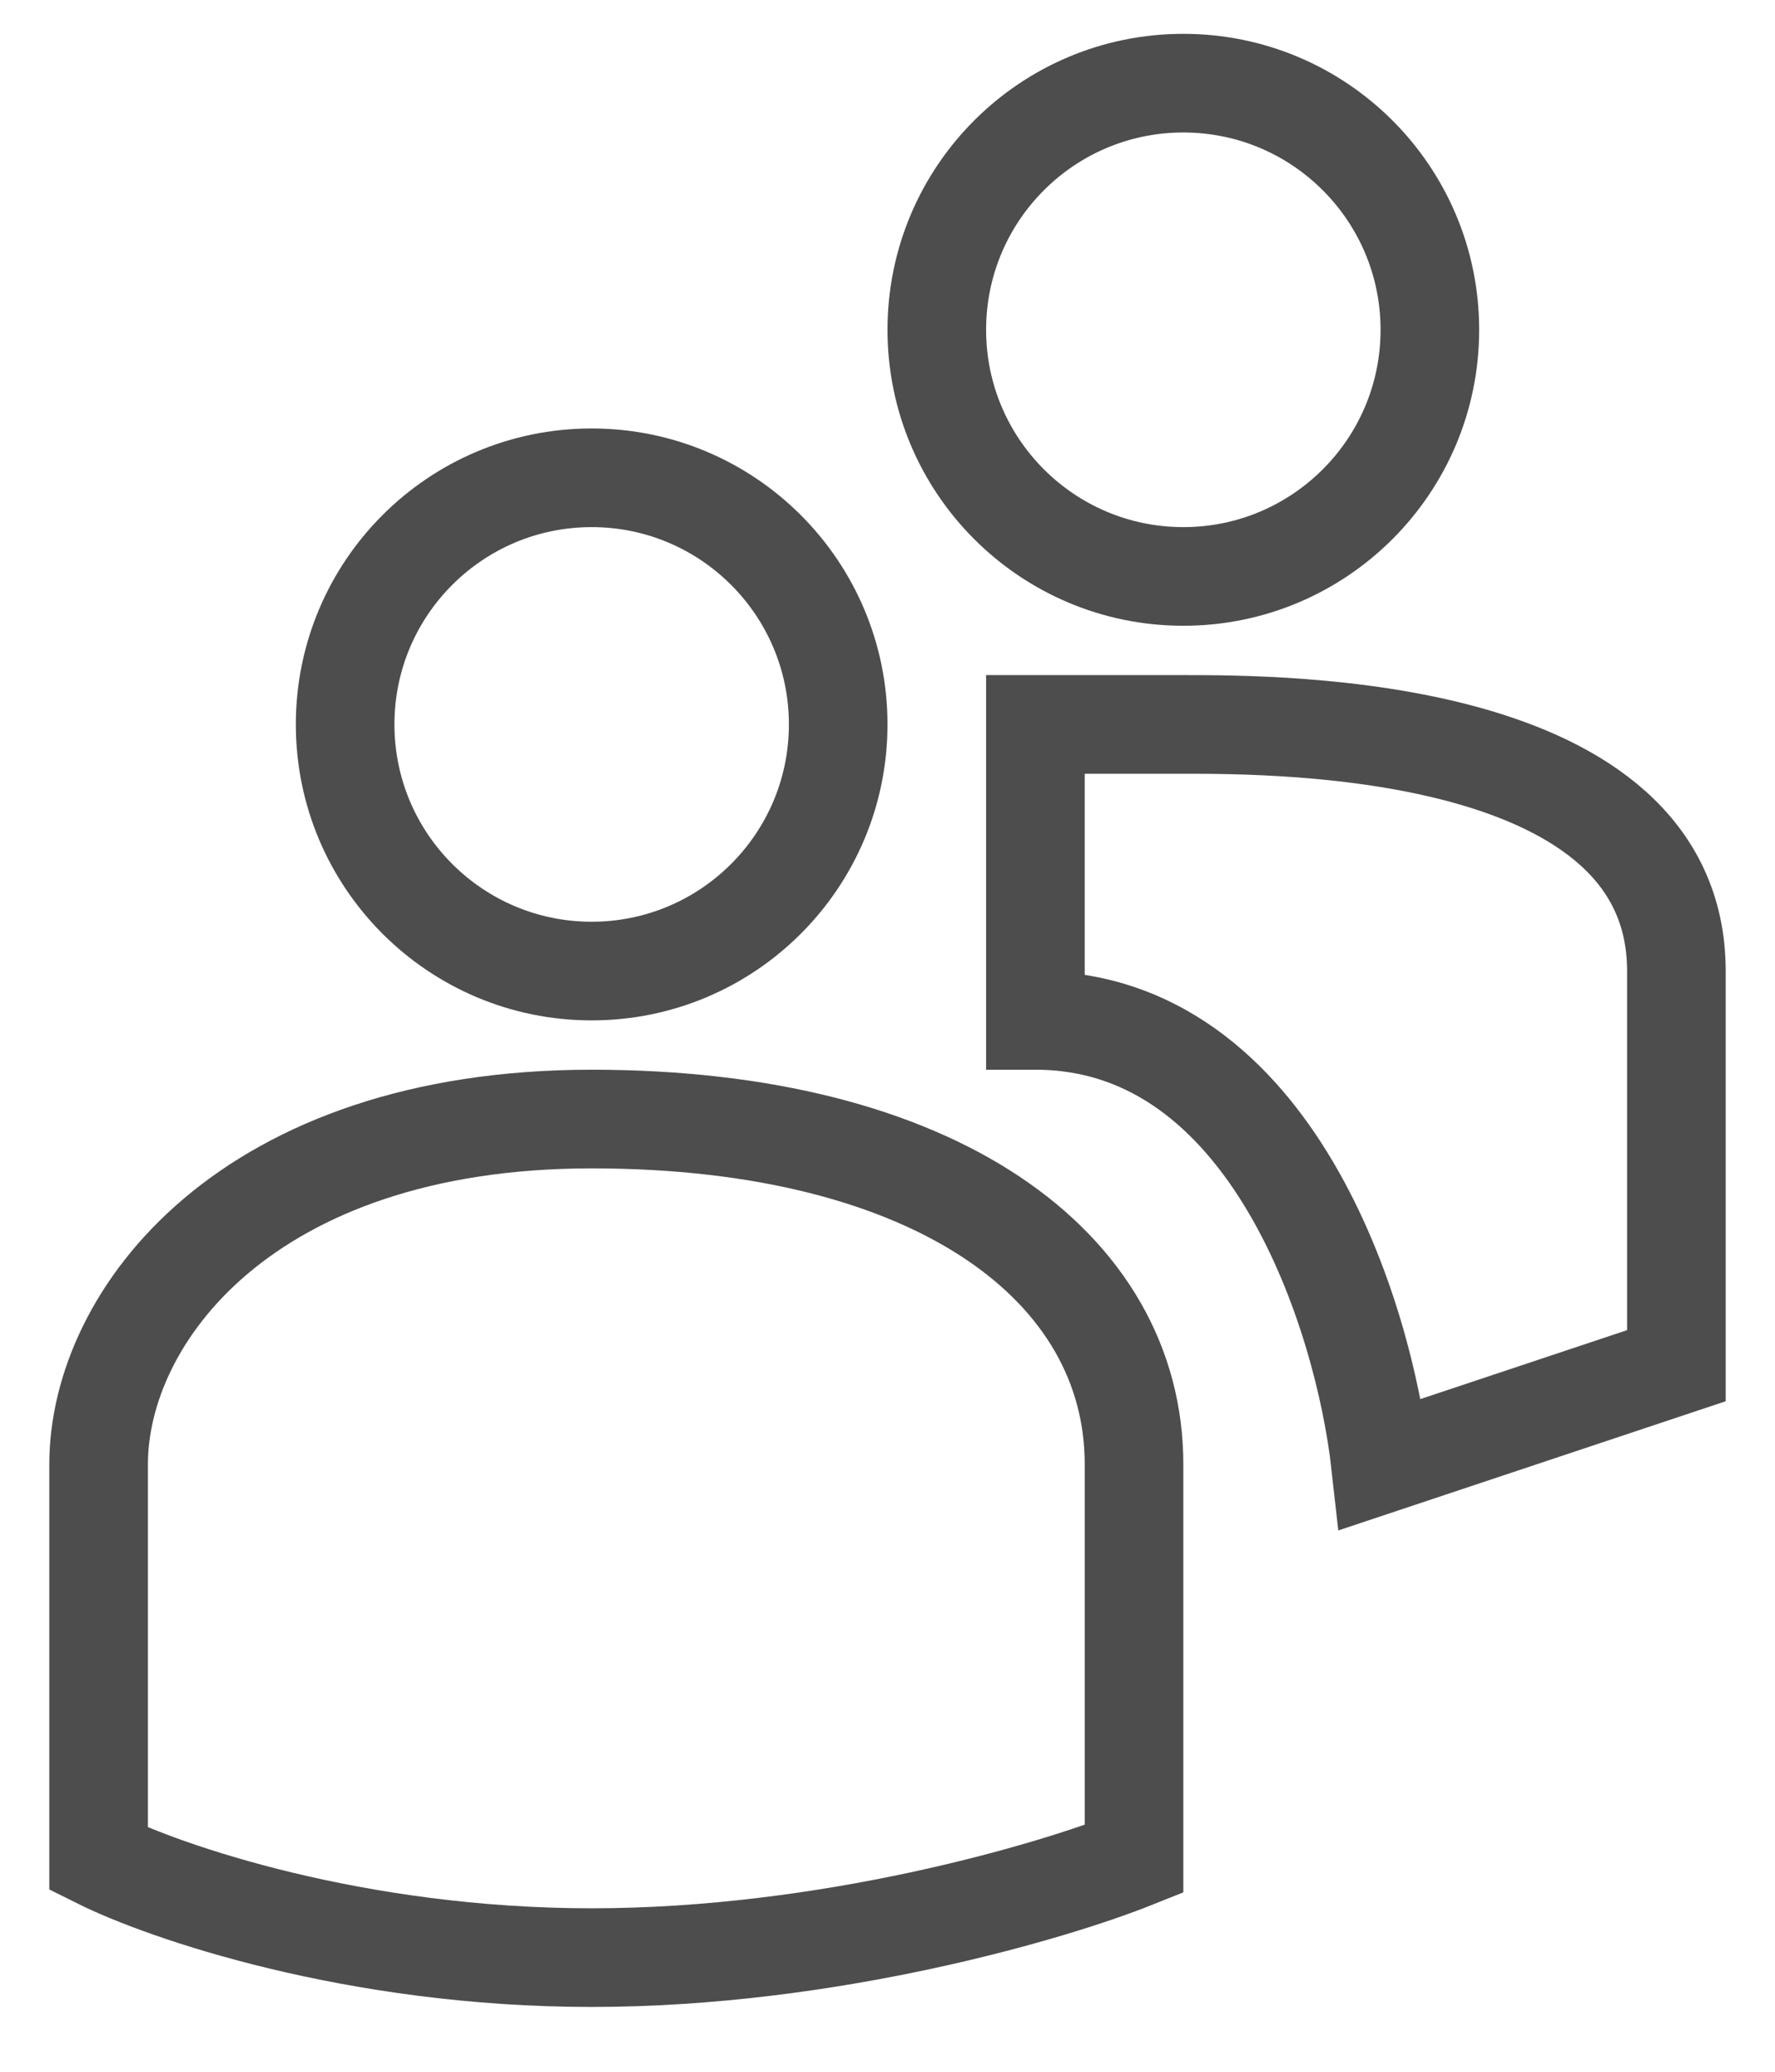
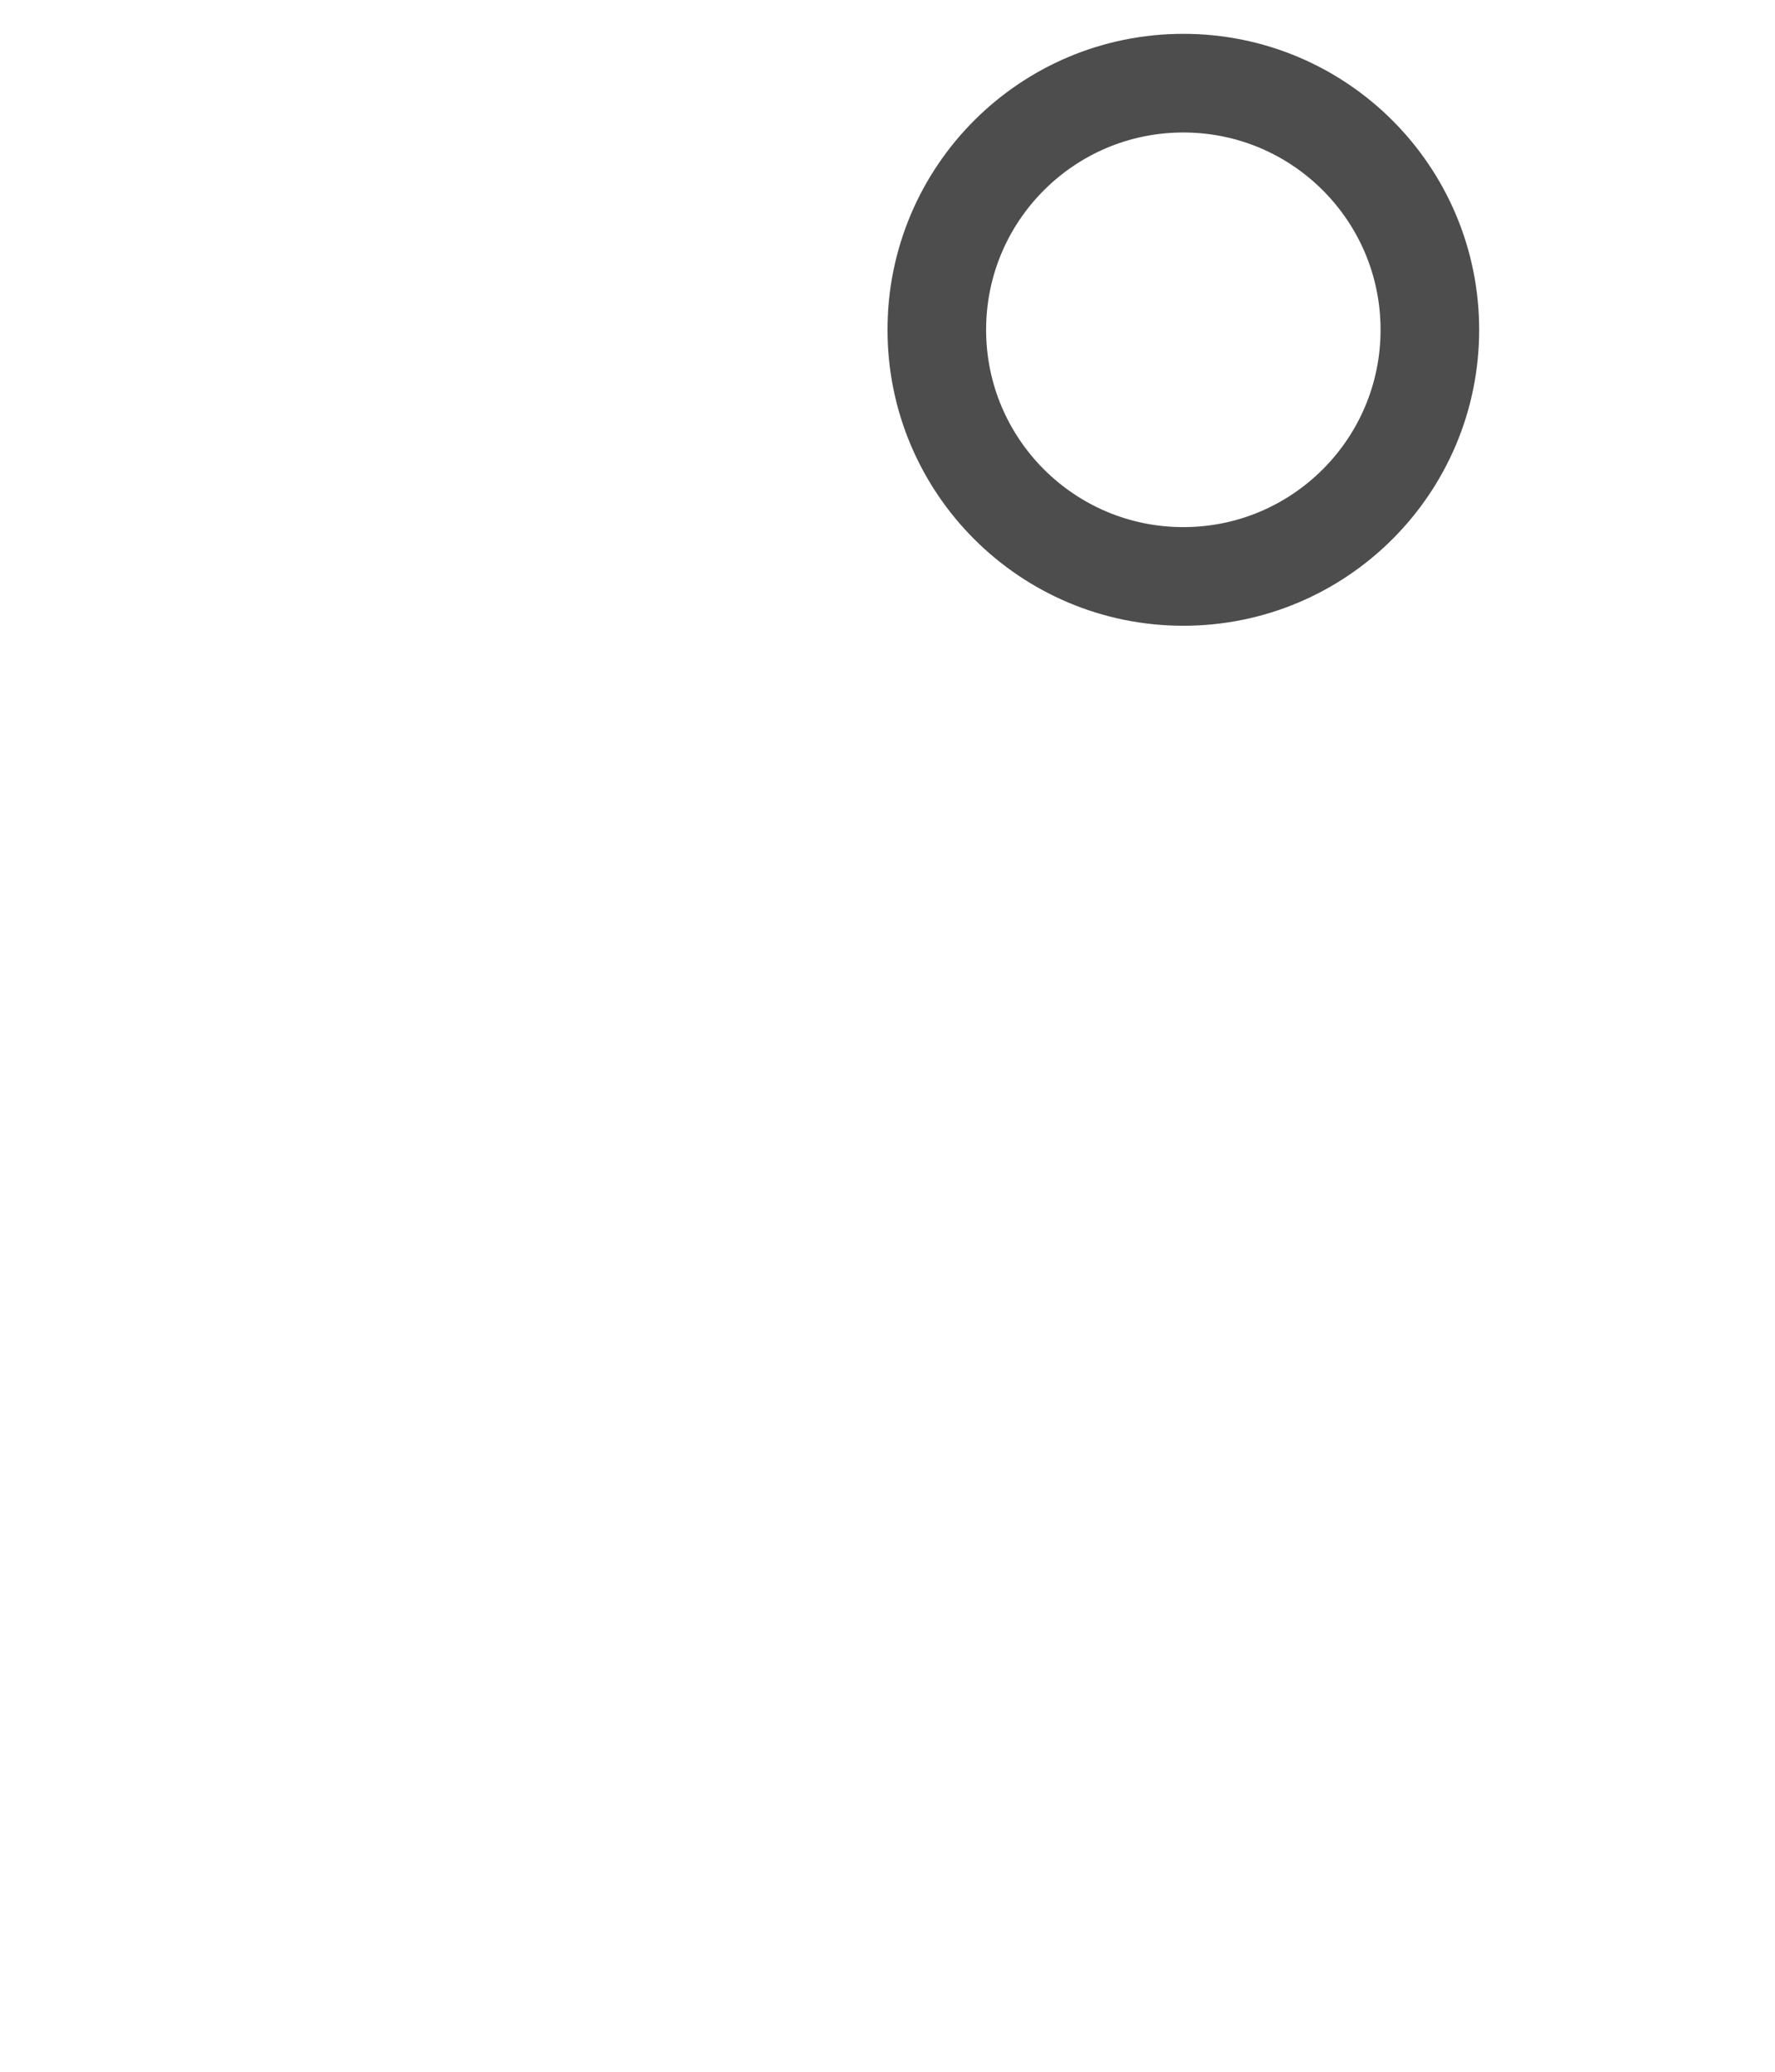
<svg xmlns="http://www.w3.org/2000/svg" width="18" height="21" viewBox="0 0 18 21" fill="none">
-   <circle cx="6" cy="7.343" r="2.5" stroke="#4D4D4D" />
  <circle cx="12" cy="3.343" r="2.5" stroke="#4D4D4D" />
-   <path d="M1 14.843V18.843C1.667 19.176 3.6 19.843 6 19.843C8.4 19.843 10.667 19.176 11.5 18.843V14.843C11.5 12.843 9.5 11.343 6 11.343C2.5 11.343 1 13.343 1 14.843Z" stroke="#4D4D4D" />
-   <path d="M10.5 7.343V10.343C12.9 10.343 13.833 13.343 14 14.843L17 13.843V9.843C17 7.343 13 7.343 12 7.343H10.5Z" stroke="#4D4D4D" />
</svg>